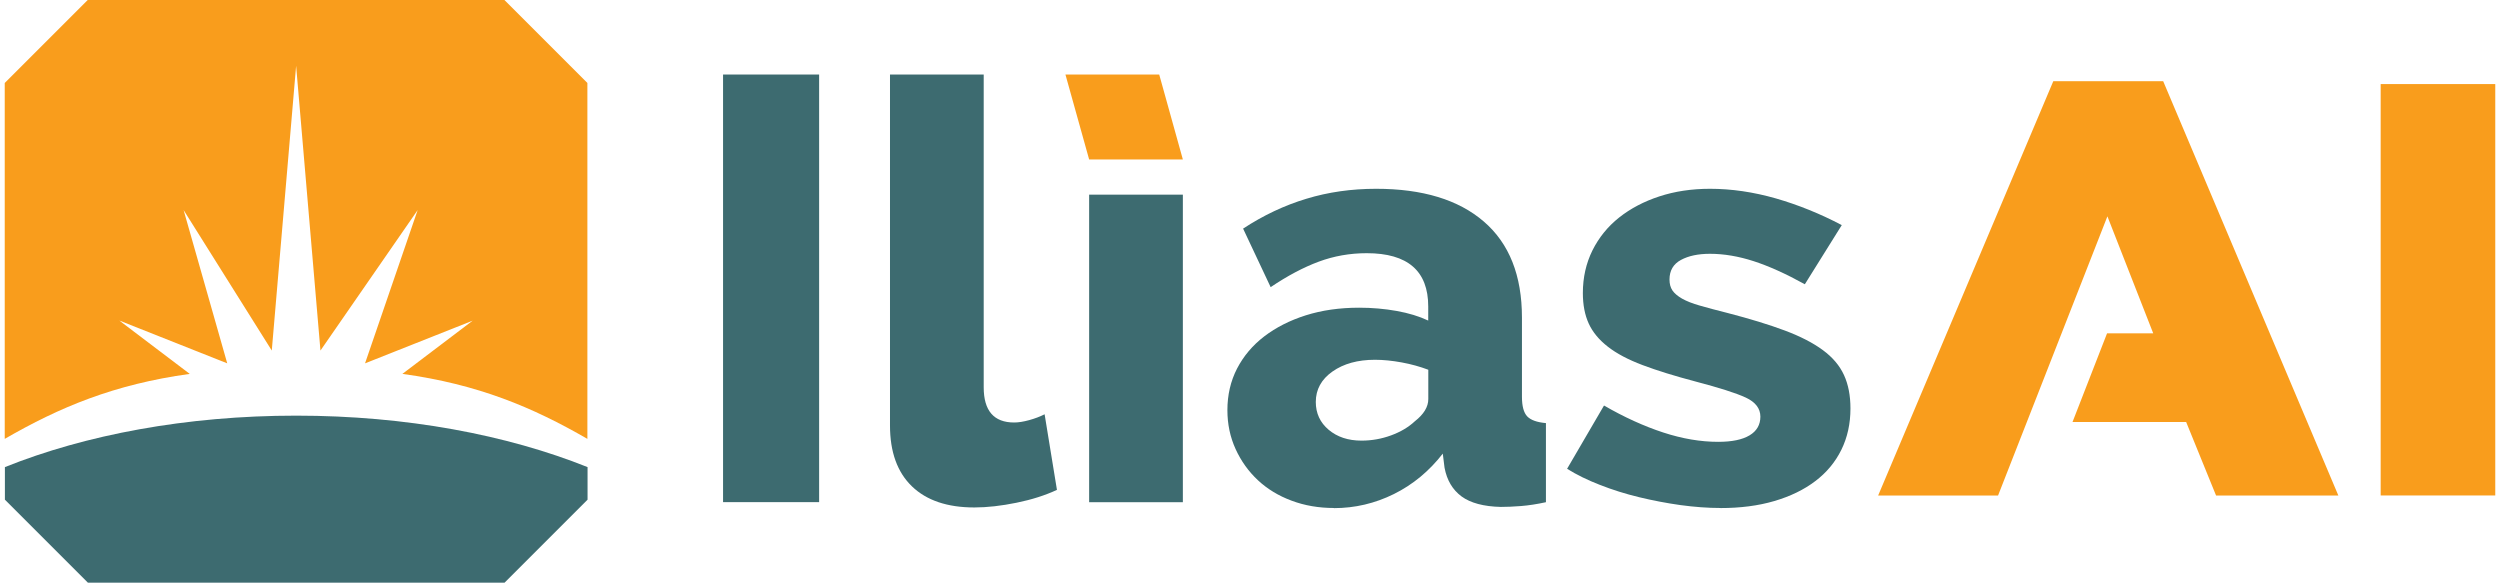
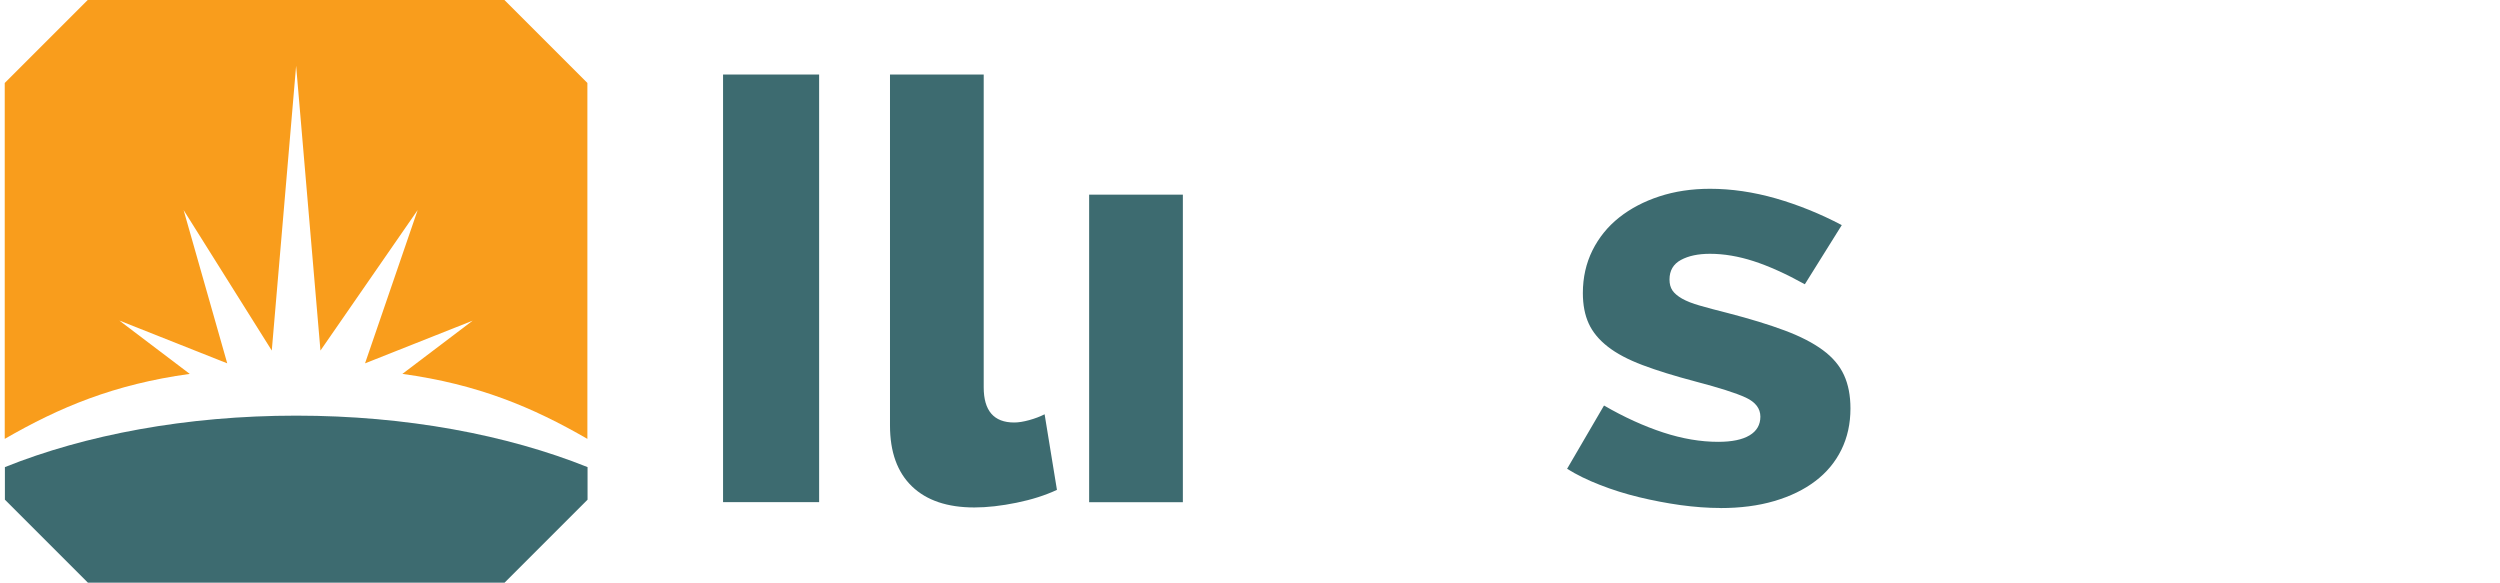
<svg xmlns="http://www.w3.org/2000/svg" width="369" height="86" viewBox="0 0 369 86" fill="none">
  <g clip-path="url(#clip0_106_7828)">
    <path d="M17.655 47.328L33.541 53.63L27.1 31.007L40.115 51.741L43.707 9.716L47.299 51.741L61.646 31.007L53.88 53.63L69.767 47.328L59.393 55.186C70.549 56.719 78.609 60.102 86.699 64.779V12.248L74.451 0H12.947L0.699 12.248V64.779C8.79 60.102 16.849 56.727 28.006 55.186L17.631 47.328H17.655Z" fill="#F99D1C" />
    <path d="M43.715 61.349C27.503 61.349 12.576 64.183 0.723 68.944V73.752L12.971 86H74.475L86.723 73.752V68.944C74.862 64.191 59.943 61.349 43.73 61.349H43.715Z" fill="#3D6B70" />
-     <path d="M351.387 12.412H368.302V73.131H351.387V12.412Z" fill="#F99D1C" />
    <path d="M106.723 74.115V11H120.903V74.115H106.723Z" fill="#3D6B70" />
    <path d="M131.363 11H145.195V57.17C145.195 60.631 146.697 62.361 149.69 62.361C150.327 62.361 151.062 62.242 151.898 62.013C152.733 61.784 153.499 61.496 154.185 61.148L156.005 72.305C154.274 73.111 152.286 73.747 150.038 74.204C147.791 74.662 145.713 74.901 143.813 74.901C139.836 74.901 136.763 73.866 134.605 71.788C132.447 69.71 131.363 66.717 131.363 62.799V11.01V11Z" fill="#3D6B70" />
-     <path d="M160.758 23.54L157.258 11H171.1L174.59 23.54H160.758Z" fill="#F99D1C" />
    <path d="M174.59 28.73H160.758V74.125H174.59V28.73Z" fill="#3D6B70" />
-     <path d="M196.896 74.98C194.648 74.98 192.56 74.622 190.631 73.896C188.702 73.18 187.041 72.166 185.659 70.873C184.277 69.58 183.183 68.049 182.377 66.289C181.572 64.529 181.164 62.61 181.164 60.541C181.164 58.294 181.641 56.245 182.586 54.406C183.541 52.566 184.873 50.975 186.603 49.652C188.334 48.33 190.382 47.286 192.739 46.54C195.106 45.794 197.721 45.416 200.605 45.416C202.504 45.416 204.354 45.575 206.134 45.894C207.924 46.212 209.475 46.689 210.807 47.316V45.237C210.807 39.997 207.784 37.371 201.728 37.371C199.252 37.371 196.886 37.789 194.638 38.624C192.391 39.46 190.024 40.713 187.548 42.383L183.481 33.742C186.474 31.783 189.587 30.311 192.819 29.337C196.05 28.352 199.481 27.865 203.111 27.865C209.972 27.865 215.272 29.476 219.021 32.708C222.77 35.94 224.64 40.663 224.64 46.888V58.562C224.64 59.945 224.898 60.909 225.415 61.456C225.932 62.003 226.857 62.331 228.18 62.45V74.125C226.857 74.413 225.624 74.602 224.5 74.692C223.377 74.781 222.382 74.821 221.517 74.821C218.981 74.761 217.052 74.244 215.72 73.27C214.397 72.285 213.562 70.883 213.214 69.033L212.955 66.955C210.937 69.55 208.53 71.539 205.736 72.922C202.942 74.304 199.988 75 196.876 75L196.896 74.98ZM200.963 65.036C202.464 65.036 203.916 64.777 205.328 64.26C206.74 63.743 207.904 63.047 208.828 62.182C210.151 61.148 210.817 60.054 210.817 58.9V54.575C209.604 54.117 208.291 53.749 206.879 53.491C205.467 53.232 204.155 53.103 202.942 53.103C200.406 53.103 198.318 53.68 196.677 54.833C195.036 55.987 194.211 57.488 194.211 59.328C194.211 60.999 194.847 62.371 196.11 63.435C197.373 64.499 198.994 65.036 200.953 65.036H200.963Z" fill="#3D6B70" />
    <path d="M253.965 74.98C252.066 74.98 250.087 74.831 248.039 74.552C245.99 74.264 243.962 73.876 241.943 73.389C239.924 72.902 237.995 72.295 236.145 71.569C234.296 70.853 232.685 70.058 231.303 69.193L236.752 59.855C239.745 61.585 242.659 62.908 245.483 63.833C248.307 64.757 251.012 65.215 253.607 65.215C255.626 65.215 257.167 64.897 258.231 64.26C259.295 63.624 259.832 62.699 259.832 61.496C259.832 60.293 259.106 59.348 257.674 58.682C256.233 58.015 253.756 57.23 250.236 56.305C247.183 55.5 244.588 54.694 242.45 53.889C240.312 53.083 238.602 52.178 237.309 51.164C236.016 50.16 235.072 49.016 234.495 47.753C233.918 46.49 233.63 44.989 233.63 43.258C233.63 40.951 234.107 38.853 235.052 36.944C236.006 35.045 237.309 33.434 238.989 32.101C240.66 30.779 242.639 29.735 244.916 28.989C247.193 28.243 249.689 27.865 252.394 27.865C255.566 27.865 258.808 28.342 262.119 29.287C265.431 30.242 268.673 31.554 271.845 33.225L266.395 41.956C263.571 40.395 261.045 39.261 258.828 38.545C256.61 37.829 254.462 37.461 252.384 37.461C250.654 37.461 249.232 37.759 248.108 38.366C246.985 38.972 246.418 39.937 246.418 41.26C246.418 41.896 246.557 42.423 246.845 42.861C247.134 43.288 247.611 43.696 248.267 44.074C248.934 44.452 249.809 44.8 250.903 45.108C251.996 45.426 253.349 45.784 254.97 46.192C258.311 47.057 261.135 47.922 263.442 48.787C265.749 49.652 267.618 50.617 269.06 51.681C270.502 52.745 271.536 53.968 272.173 55.36C272.809 56.743 273.127 58.383 273.127 60.293C273.127 62.54 272.68 64.569 271.785 66.388C270.89 68.208 269.607 69.749 267.937 71.012C266.266 72.285 264.247 73.26 261.881 73.956C259.514 74.652 256.869 74.99 253.925 74.99L253.965 74.98Z" fill="#3D6B70" />
-     <path d="M319.286 11.984H303.067L277.213 73.14H294.913L311.053 31.932L317.815 49.195H311.003L305.902 62.291H322.677L327.092 73.14H345.141L319.286 11.984Z" fill="#F99D1C" />
  </g>
  <defs>
    <clipPath id="clip0_106_7828">
      <rect width="367.602" height="86" fill="white" transform="translate(0.699)" />
    </clipPath>
  </defs>
</svg>